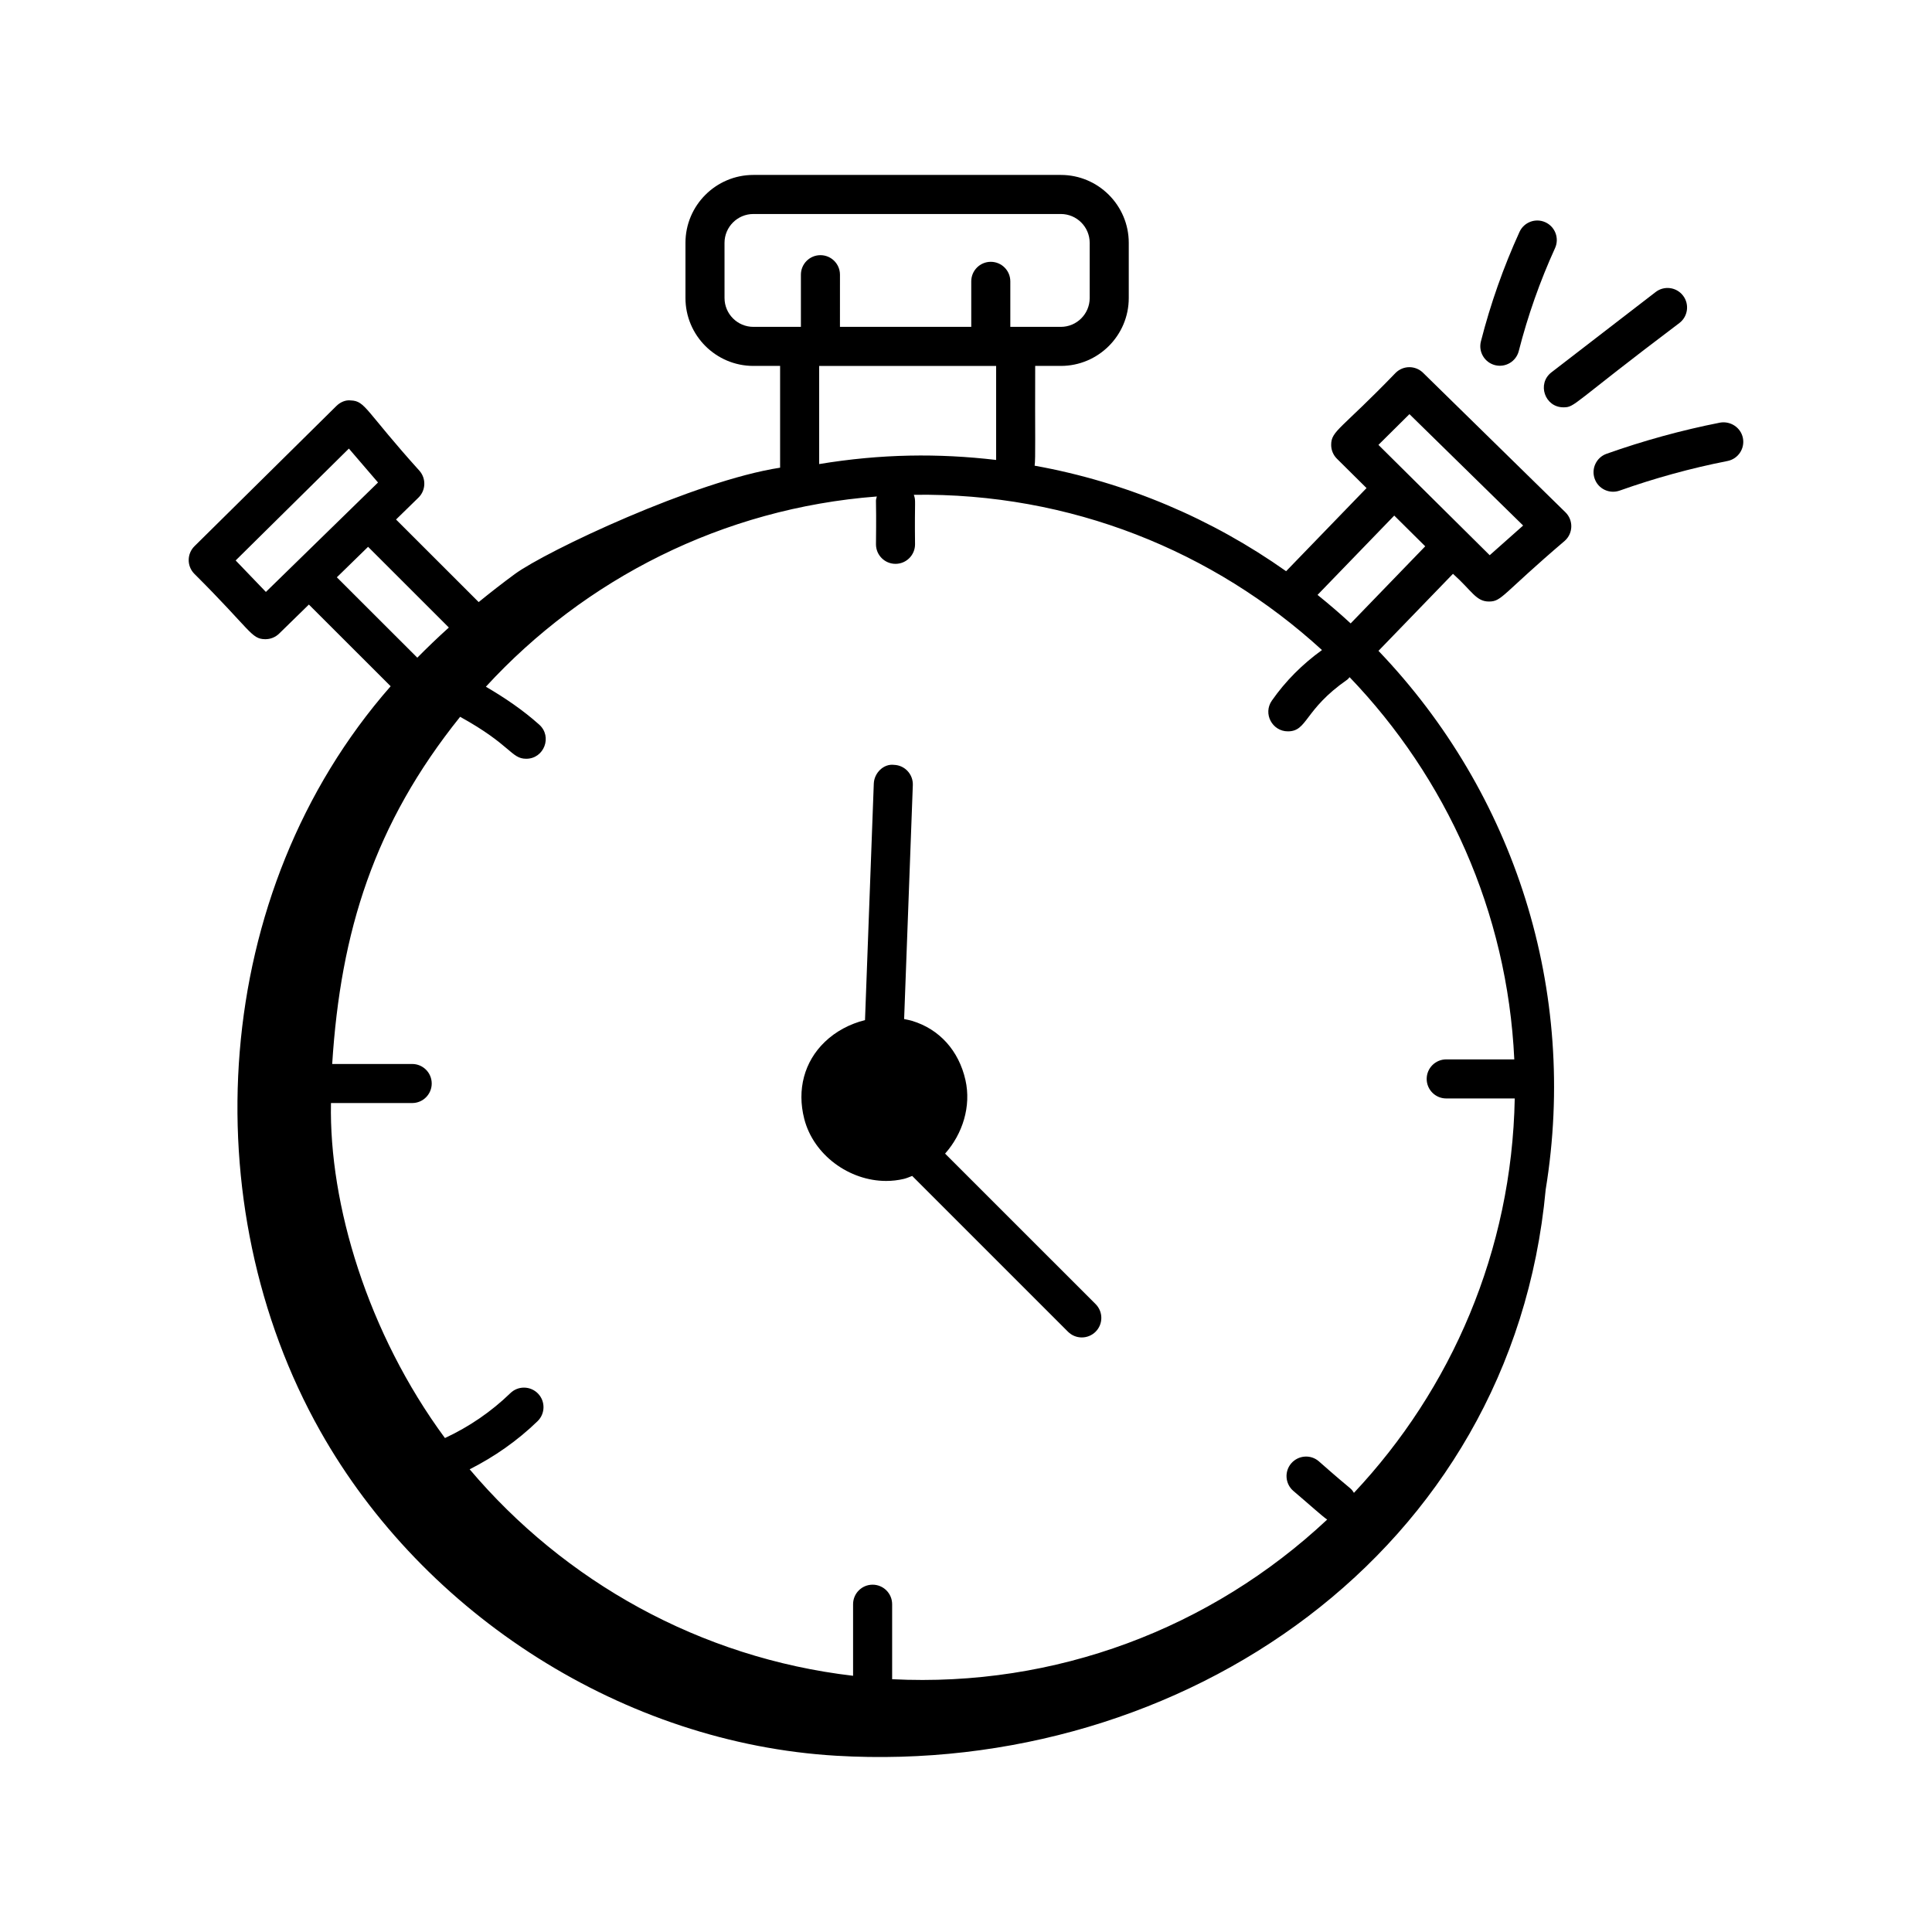
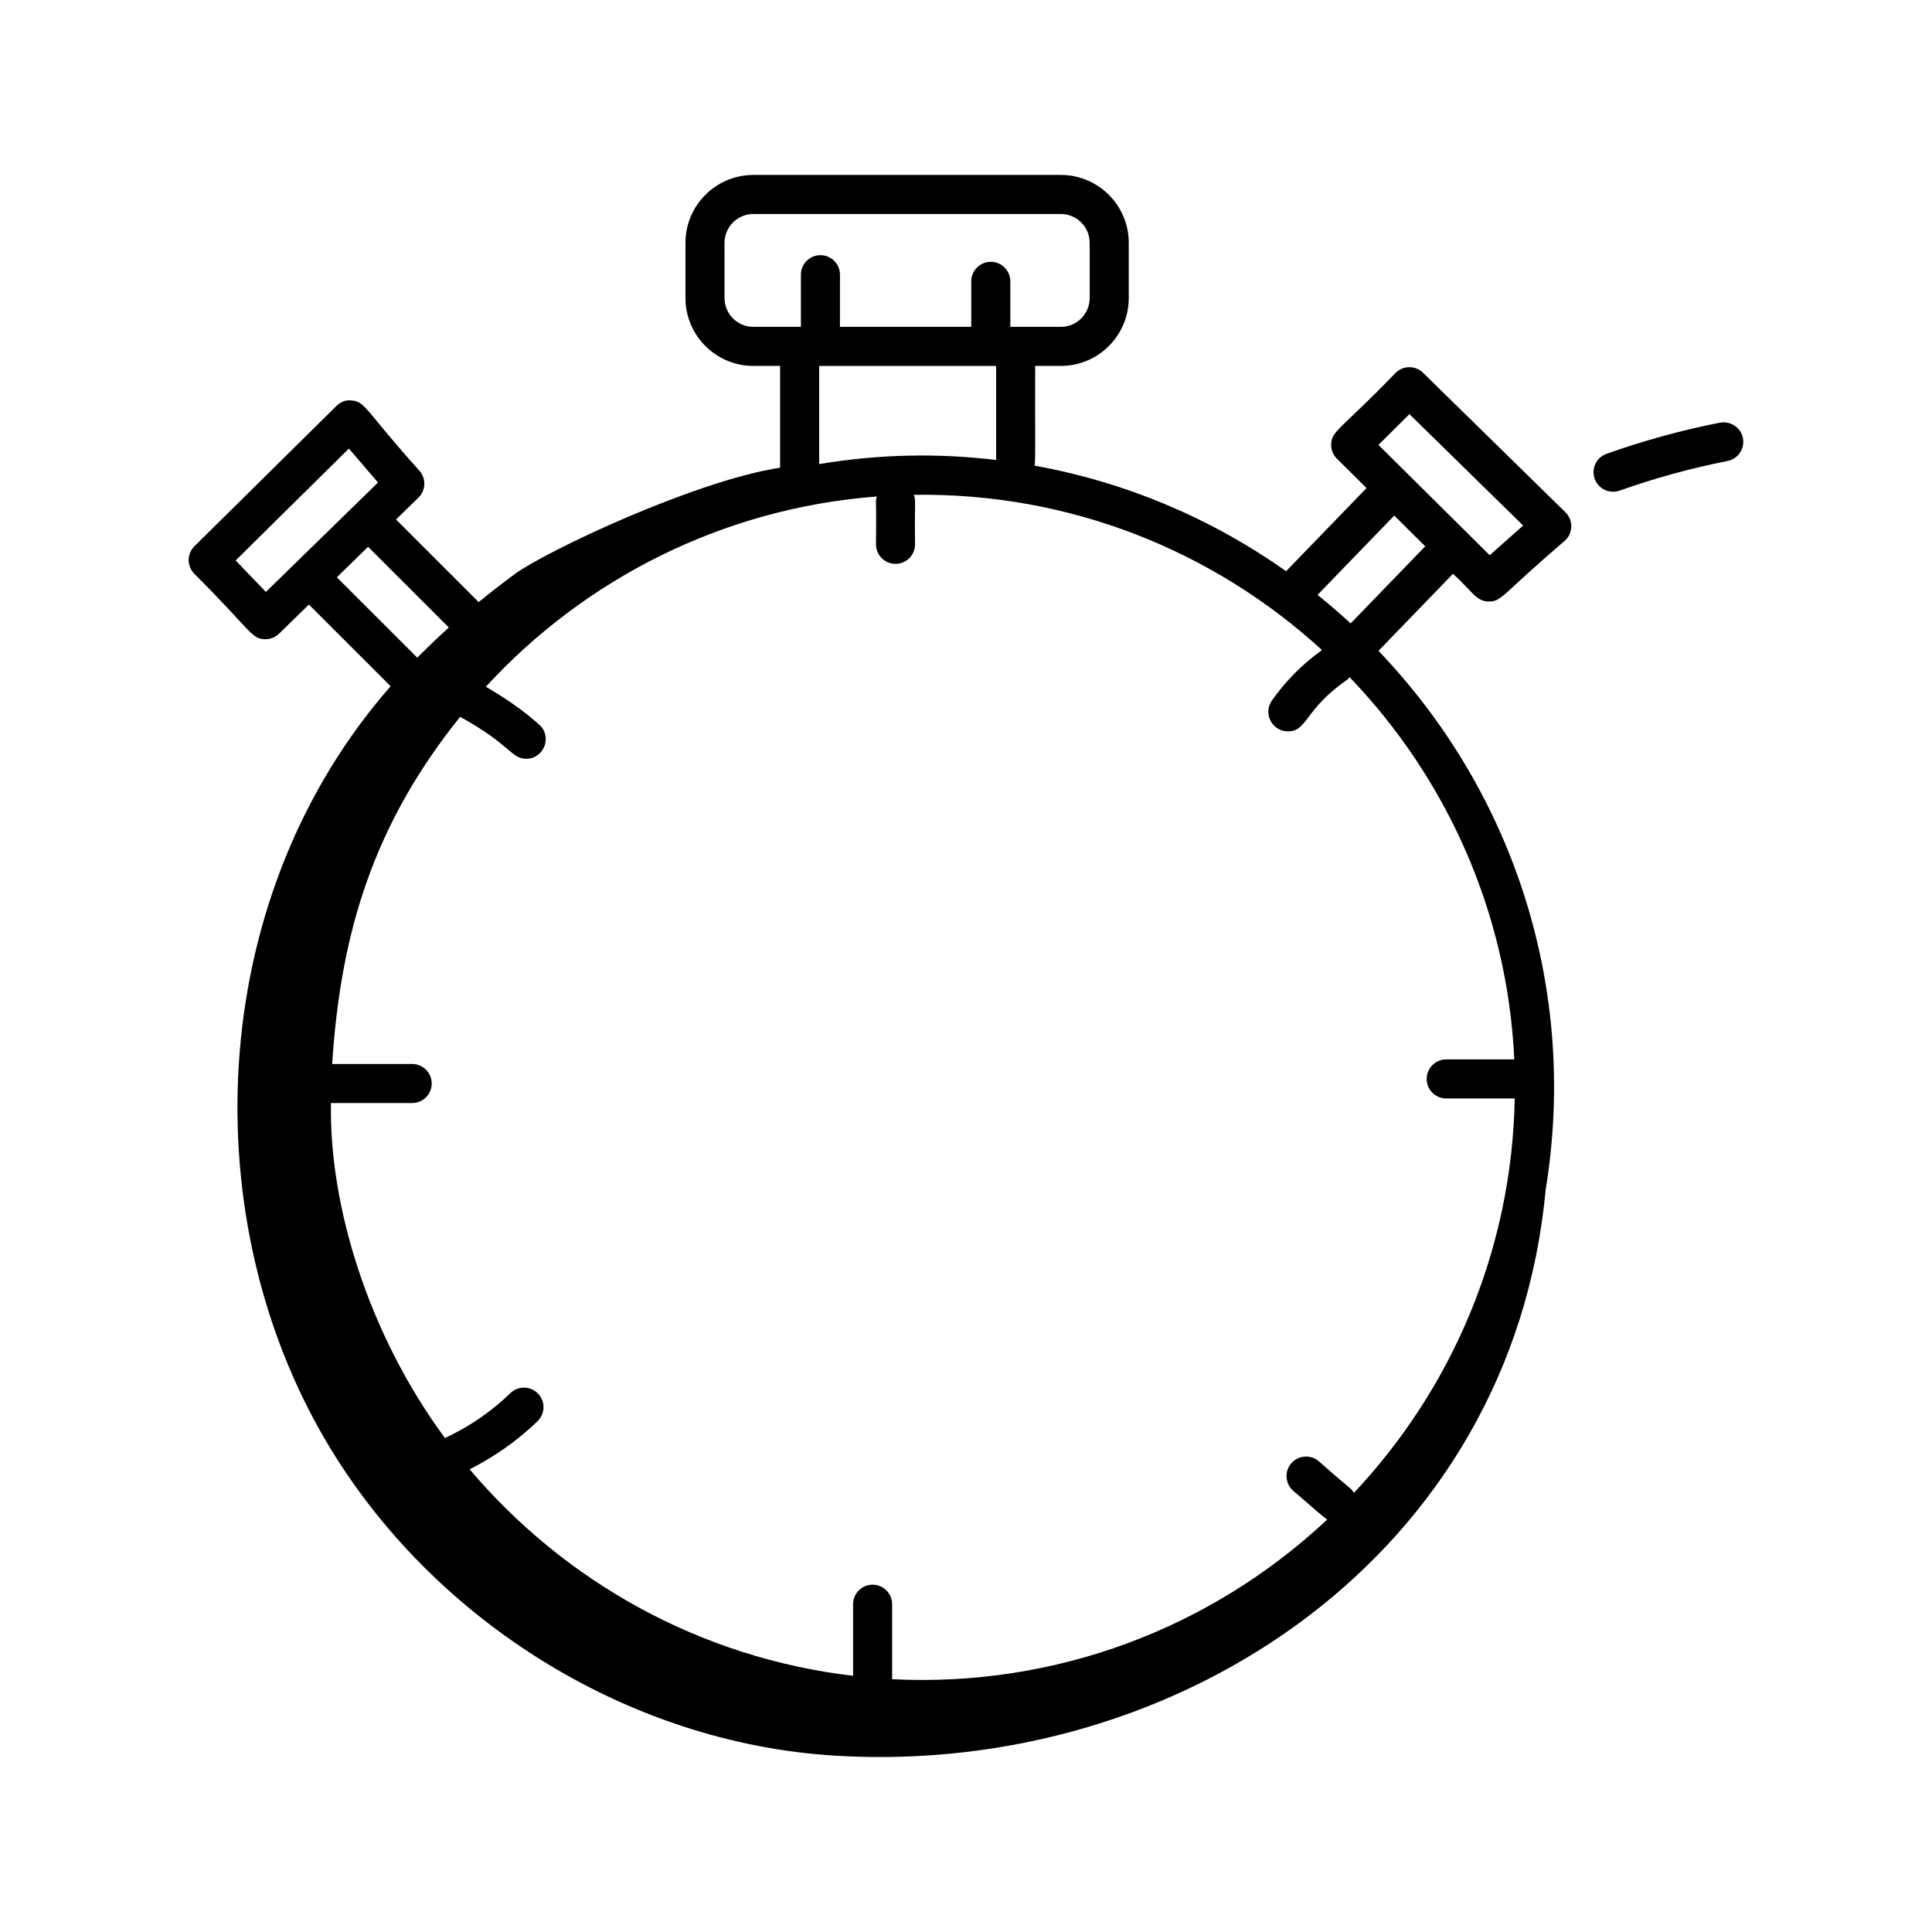
<svg xmlns="http://www.w3.org/2000/svg" fill="#000000" width="800px" height="800px" version="1.1" viewBox="144 144 512 512">
  <g>
    <path d="m538.59 303.41c3.445 0 3.387-1.844 20.082-16.082 2.242-1.988 2.328-5.469 0.184-7.57l-37.738-36.973c-2.019-1.977-5.254-1.977-7.266 0.027-14.531 15.062-17.078 15.332-17.078 19.086 0 1.383 0.551 2.703 1.531 3.672l7.84 7.773-21.312 22.031c-19.555-13.824-42.18-23.559-66.645-27.965 0.281-1.902 0.07-8.531 0.148-26.438h6.797c9.926 0 18-8.074 18-18v-14.613c0-9.926-8.074-18-18-18h-81.48c-9.926 0-18 8.074-18 18v14.613c0 9.926 8.074 18 18 18h7.082v26.969c-22.484 3.445-62 22.09-70.336 28.211-3.269 2.402-6.441 4.879-9.547 7.406l-21.898-21.883 5.934-5.793c1.953-1.906 2.09-5.008 0.309-7.078-14.457-16.043-14.34-18.535-18.219-18.684-1.41-0.184-2.832 0.473-3.852 1.488l-37.582 37.137c-2.012 1.988-2.055 5.223-0.094 7.266 15.16 15.105 15.086 17.328 18.809 17.383h0.086c1.352 0 2.648-0.527 3.617-1.469l7.898-7.711 21.668 21.648c-48.074 54.793-52.352 137.54-18.684 197.34 27.562 48.953 80.695 82.785 136.78 86.09 91.574 5.402 179.11-53.812 188-150.05 8.609-52.633-8.137-104.96-44.312-142.76l19.742-20.414c5.039 4.5 6.086 7.344 9.539 7.344zm-21.074-49.66 30.133 29.52-8.863 7.867-29.488-29.238zm-173.86-23.129c-4.219 0-7.648-3.43-7.648-7.648l-0.004-14.613c0-4.219 3.43-7.648 7.648-7.648h81.48c4.219 0 7.648 3.43 7.648 7.648v14.613c0 4.219-3.43 7.648-7.648 7.648h-13.387v-12.062c0-2.859-2.32-5.176-5.176-5.176-2.859 0-5.176 2.32-5.176 5.176v12.062h-34.797l0.004-13.824c0-2.859-2.32-5.176-5.176-5.176-2.859 0-5.176 2.32-5.176 5.176v13.824zm64.328 10.352v24.918c-15.32-1.793-30.426-1.629-46.895 1.09v-26.008zm-193.52 59.895-8.012-8.344 30.004-29.648 7.723 8.992zm18.805-3.879 8.277-8.078 21.406 21.391c-2.879 2.59-5.66 5.258-8.359 7.992zm312.04 127.76h-18.047c-2.859 0-5.176 2.32-5.176 5.176 0 2.859 2.32 5.176 5.176 5.176h18.16c-0.754 40.379-16.805 77.066-42.613 104.52-1.133-1.66 0.406 0.215-9.312-8.367-2.16-1.867-5.43-1.609-7.301 0.547-1.867 2.164-1.621 5.434 0.547 7.301 4.68 3.977 7.617 6.672 8.973 7.602-30.816 28.879-72.047 44.484-115.29 42.305v-19.875c0-2.859-2.32-5.176-5.176-5.176-2.859 0-5.176 2.32-5.176 5.176v18.969c-40.594-4.75-76.496-25.02-101.61-54.723 6.602-3.34 12.664-7.582 17.996-12.754 2.051-1.988 2.102-5.266 0.113-7.32-2-2.051-5.273-2.102-7.32-0.109-5.086 4.93-10.926 8.914-17.34 11.902-20.5-27.82-30.738-61.984-30.203-88.781h21.523c2.859 0 5.176-2.32 5.176-5.176 0-2.859-2.32-5.176-5.176-5.176h-21.199c2.227-35.121 11.129-63.645 33.906-92.004 13.547 7.473 13.469 11.117 17.512 11.117 4.746 0 6.977-5.883 3.453-9.039-4.324-3.867-9.133-7.129-14.145-10.051 26.184-28.504 62.734-47.297 103.61-50.414-0.457 2-0.062-1.617-0.227 12.676 0 2.859 2.32 5.176 5.176 5.176 2.859 0 5.176-2.32 5.176-5.176-0.148-12.289 0.277-11.293-0.316-13.125 41.488-0.586 79.473 14.902 108.16 41.145-5.152 3.723-9.652 8.191-13.289 13.41-2.406 3.461 0.129 8.137 4.246 8.137 5.258 0 4.242-5.703 15.73-13.695 0.262-0.18 0.414-0.441 0.633-0.66 25.52 26.582 41.82 62.066 43.645 101.29zm-43.371-115.54c-2.836-2.621-5.766-5.133-8.777-7.555l20.328-21.02 8.211 8.141z" />
-     <path d="m394.46 449.72c4.641-5.223 6.965-12.539 5.394-19.496-1.754-7.793-6.91-13.508-14.148-15.684-0.688-0.207-1.395-0.336-2.102-0.477l2.305-62.004c0.105-2.859-2.121-5.266-4.981-5.363-2.731-0.352-5.258 2.117-5.363 4.973l-2.328 62.668c-3.981 0.992-7.715 2.953-10.641 5.766-5.457 5.231-7.445 12.672-5.461 20.406 2.465 9.609 11.953 16.453 21.695 16.453 1.582 0 3.168-0.176 4.731-0.551 0.758-0.184 1.453-0.512 2.18-0.777l41.285 41.285c1.012 1.012 2.336 1.516 3.66 1.516 1.324 0 2.648-0.504 3.66-1.516 2.023-2.023 2.023-5.297 0-7.32z" />
-     <path d="m546.68 205.47c-4.254 9.328-7.691 19.086-10.223 29-0.707 2.769 0.965 5.586 3.734 6.297 2.84 0.711 5.602-1.02 6.297-3.734 2.379-9.32 5.613-18.5 9.613-27.277 1.184-2.594 0.035-5.668-2.566-6.856-2.602-1.18-5.668-0.031-6.856 2.57z" />
-     <path d="m589.07 229.59c2.266-1.738 2.688-4.996 0.945-7.258-1.746-2.266-5-2.688-7.258-0.938l-27.609 21.277c-3.902 3.008-1.758 9.273 3.164 9.273 3.148 0 2.023-0.695 30.758-22.355z" />
    <path d="m573.21 274.02c9.312-3.309 18.934-5.953 28.602-7.852 2.805-0.551 4.629-3.277 4.078-6.078-0.551-2.809-3.316-4.582-6.078-4.086-10.16 2-20.277 4.785-30.062 8.258-2.691 0.957-4.102 3.914-3.144 6.613 0.953 2.703 3.922 4.09 6.606 3.144z" />
  </g>
</svg>